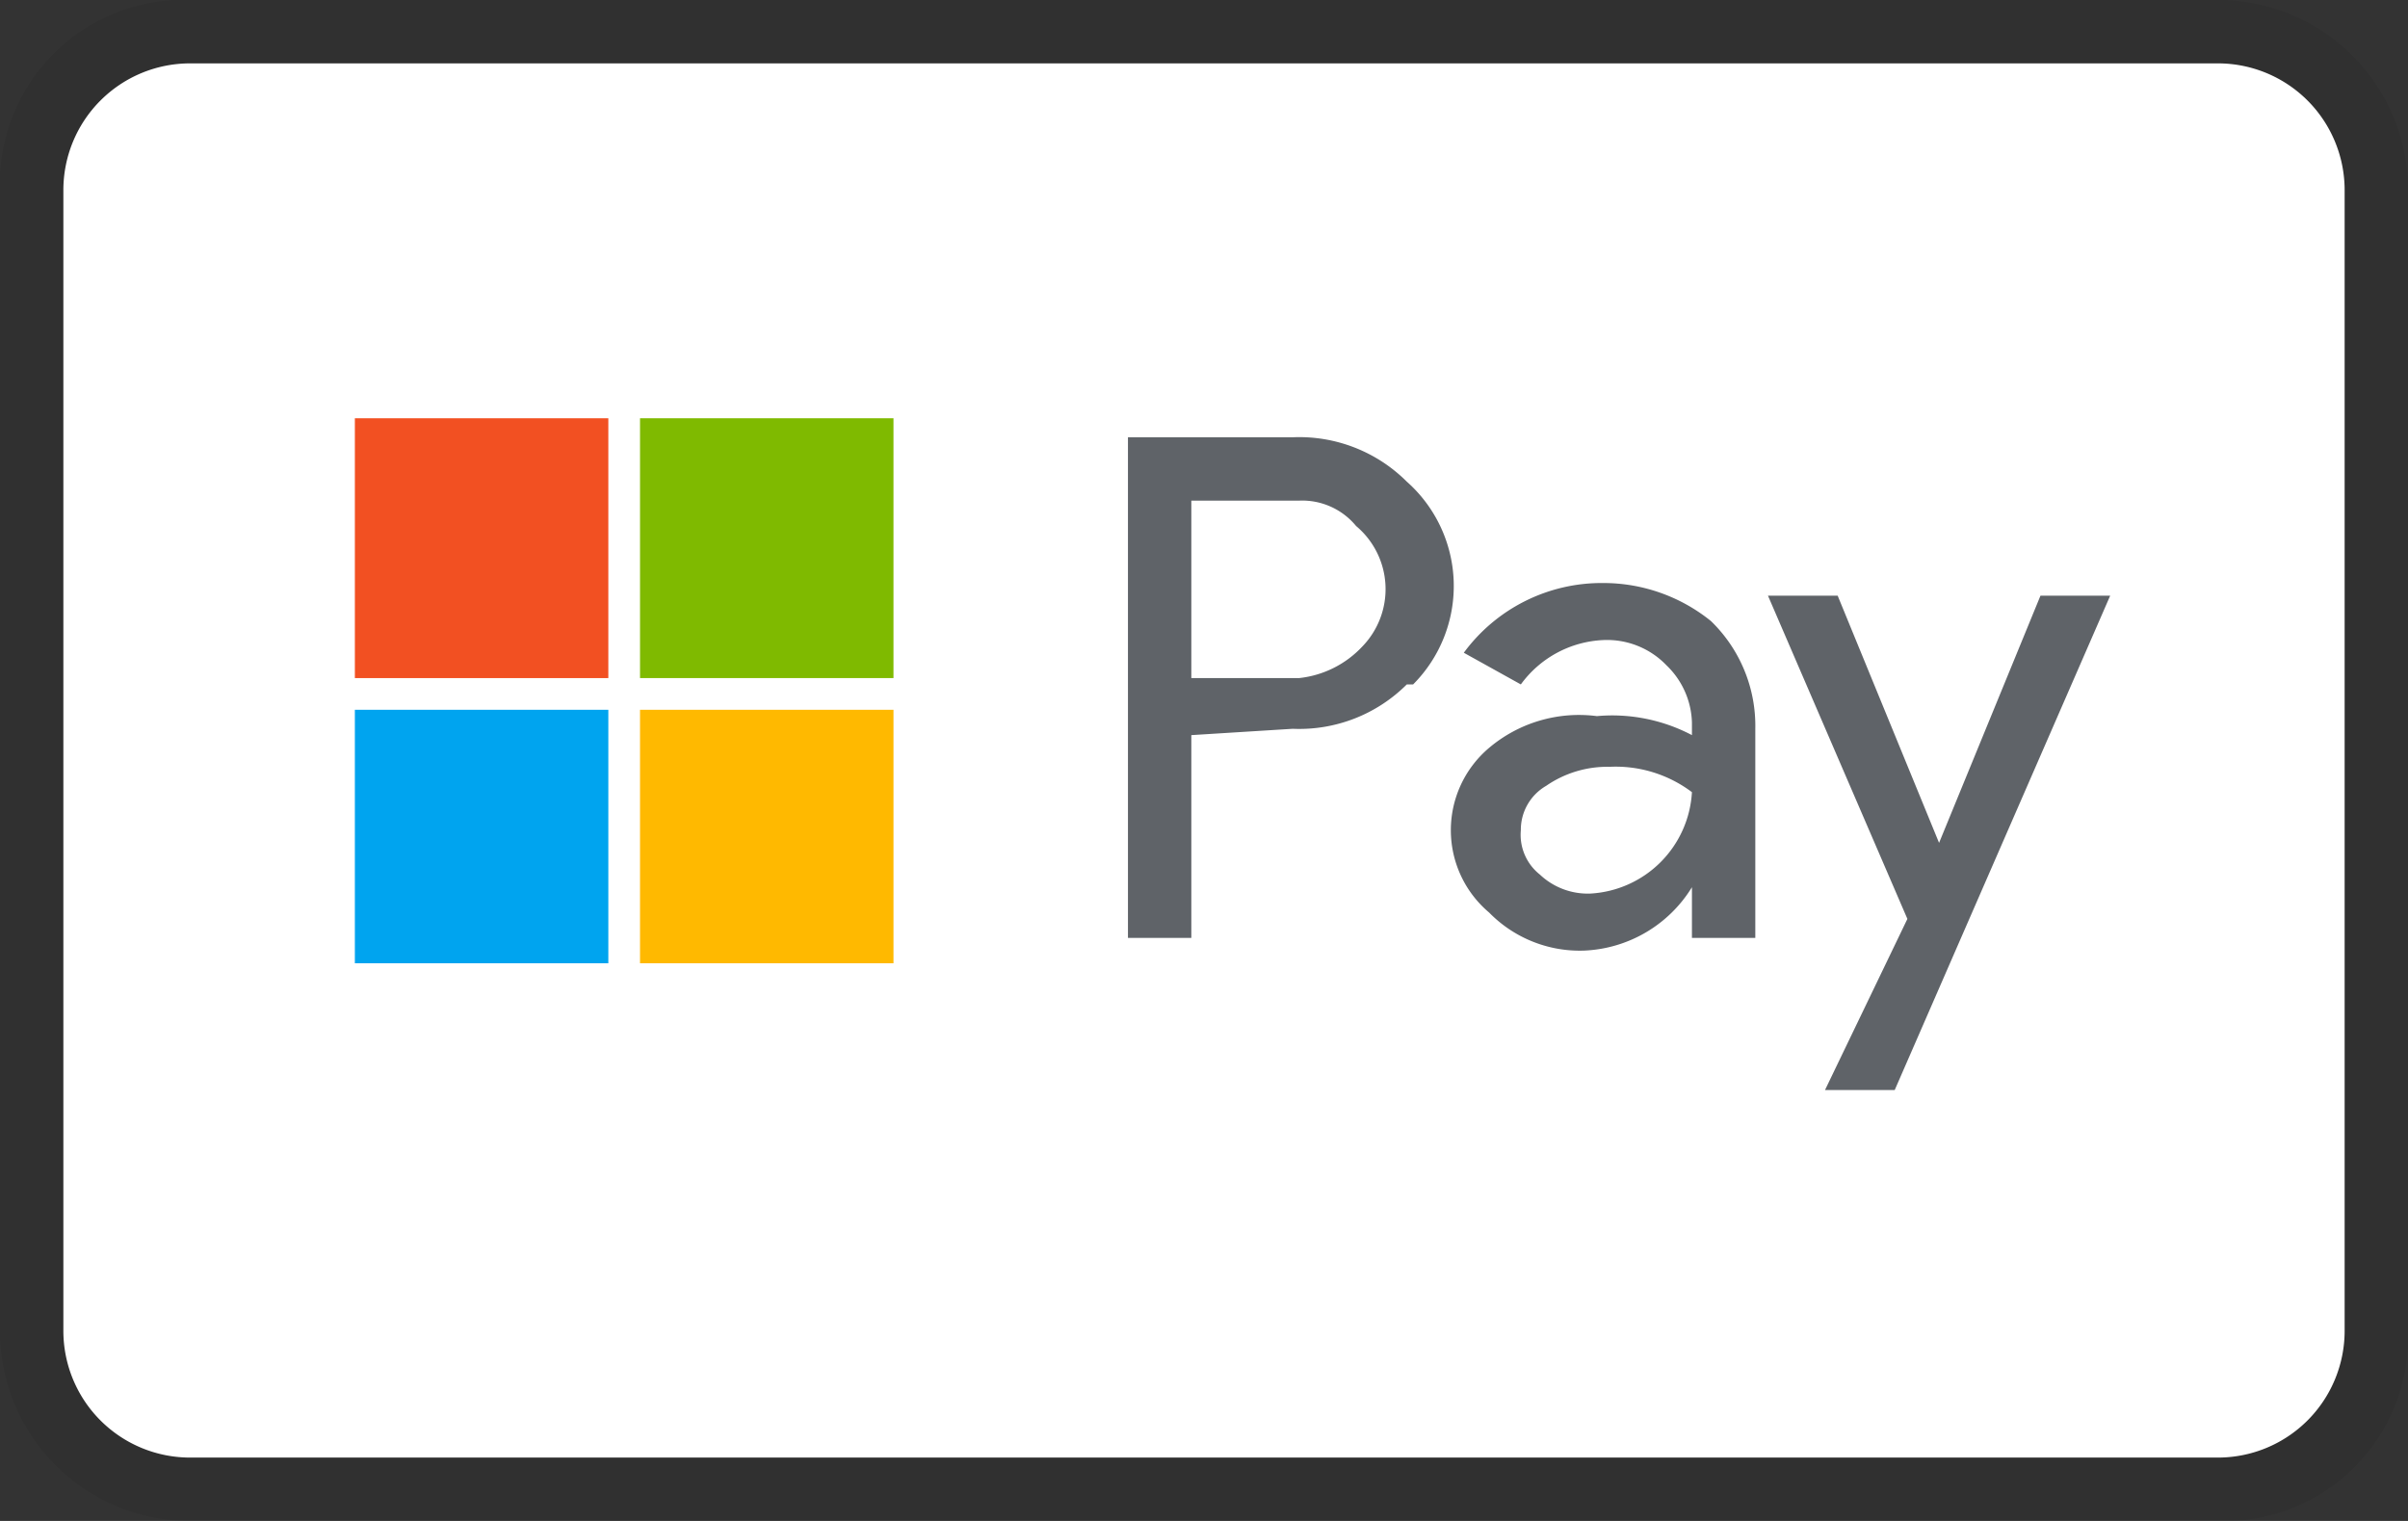
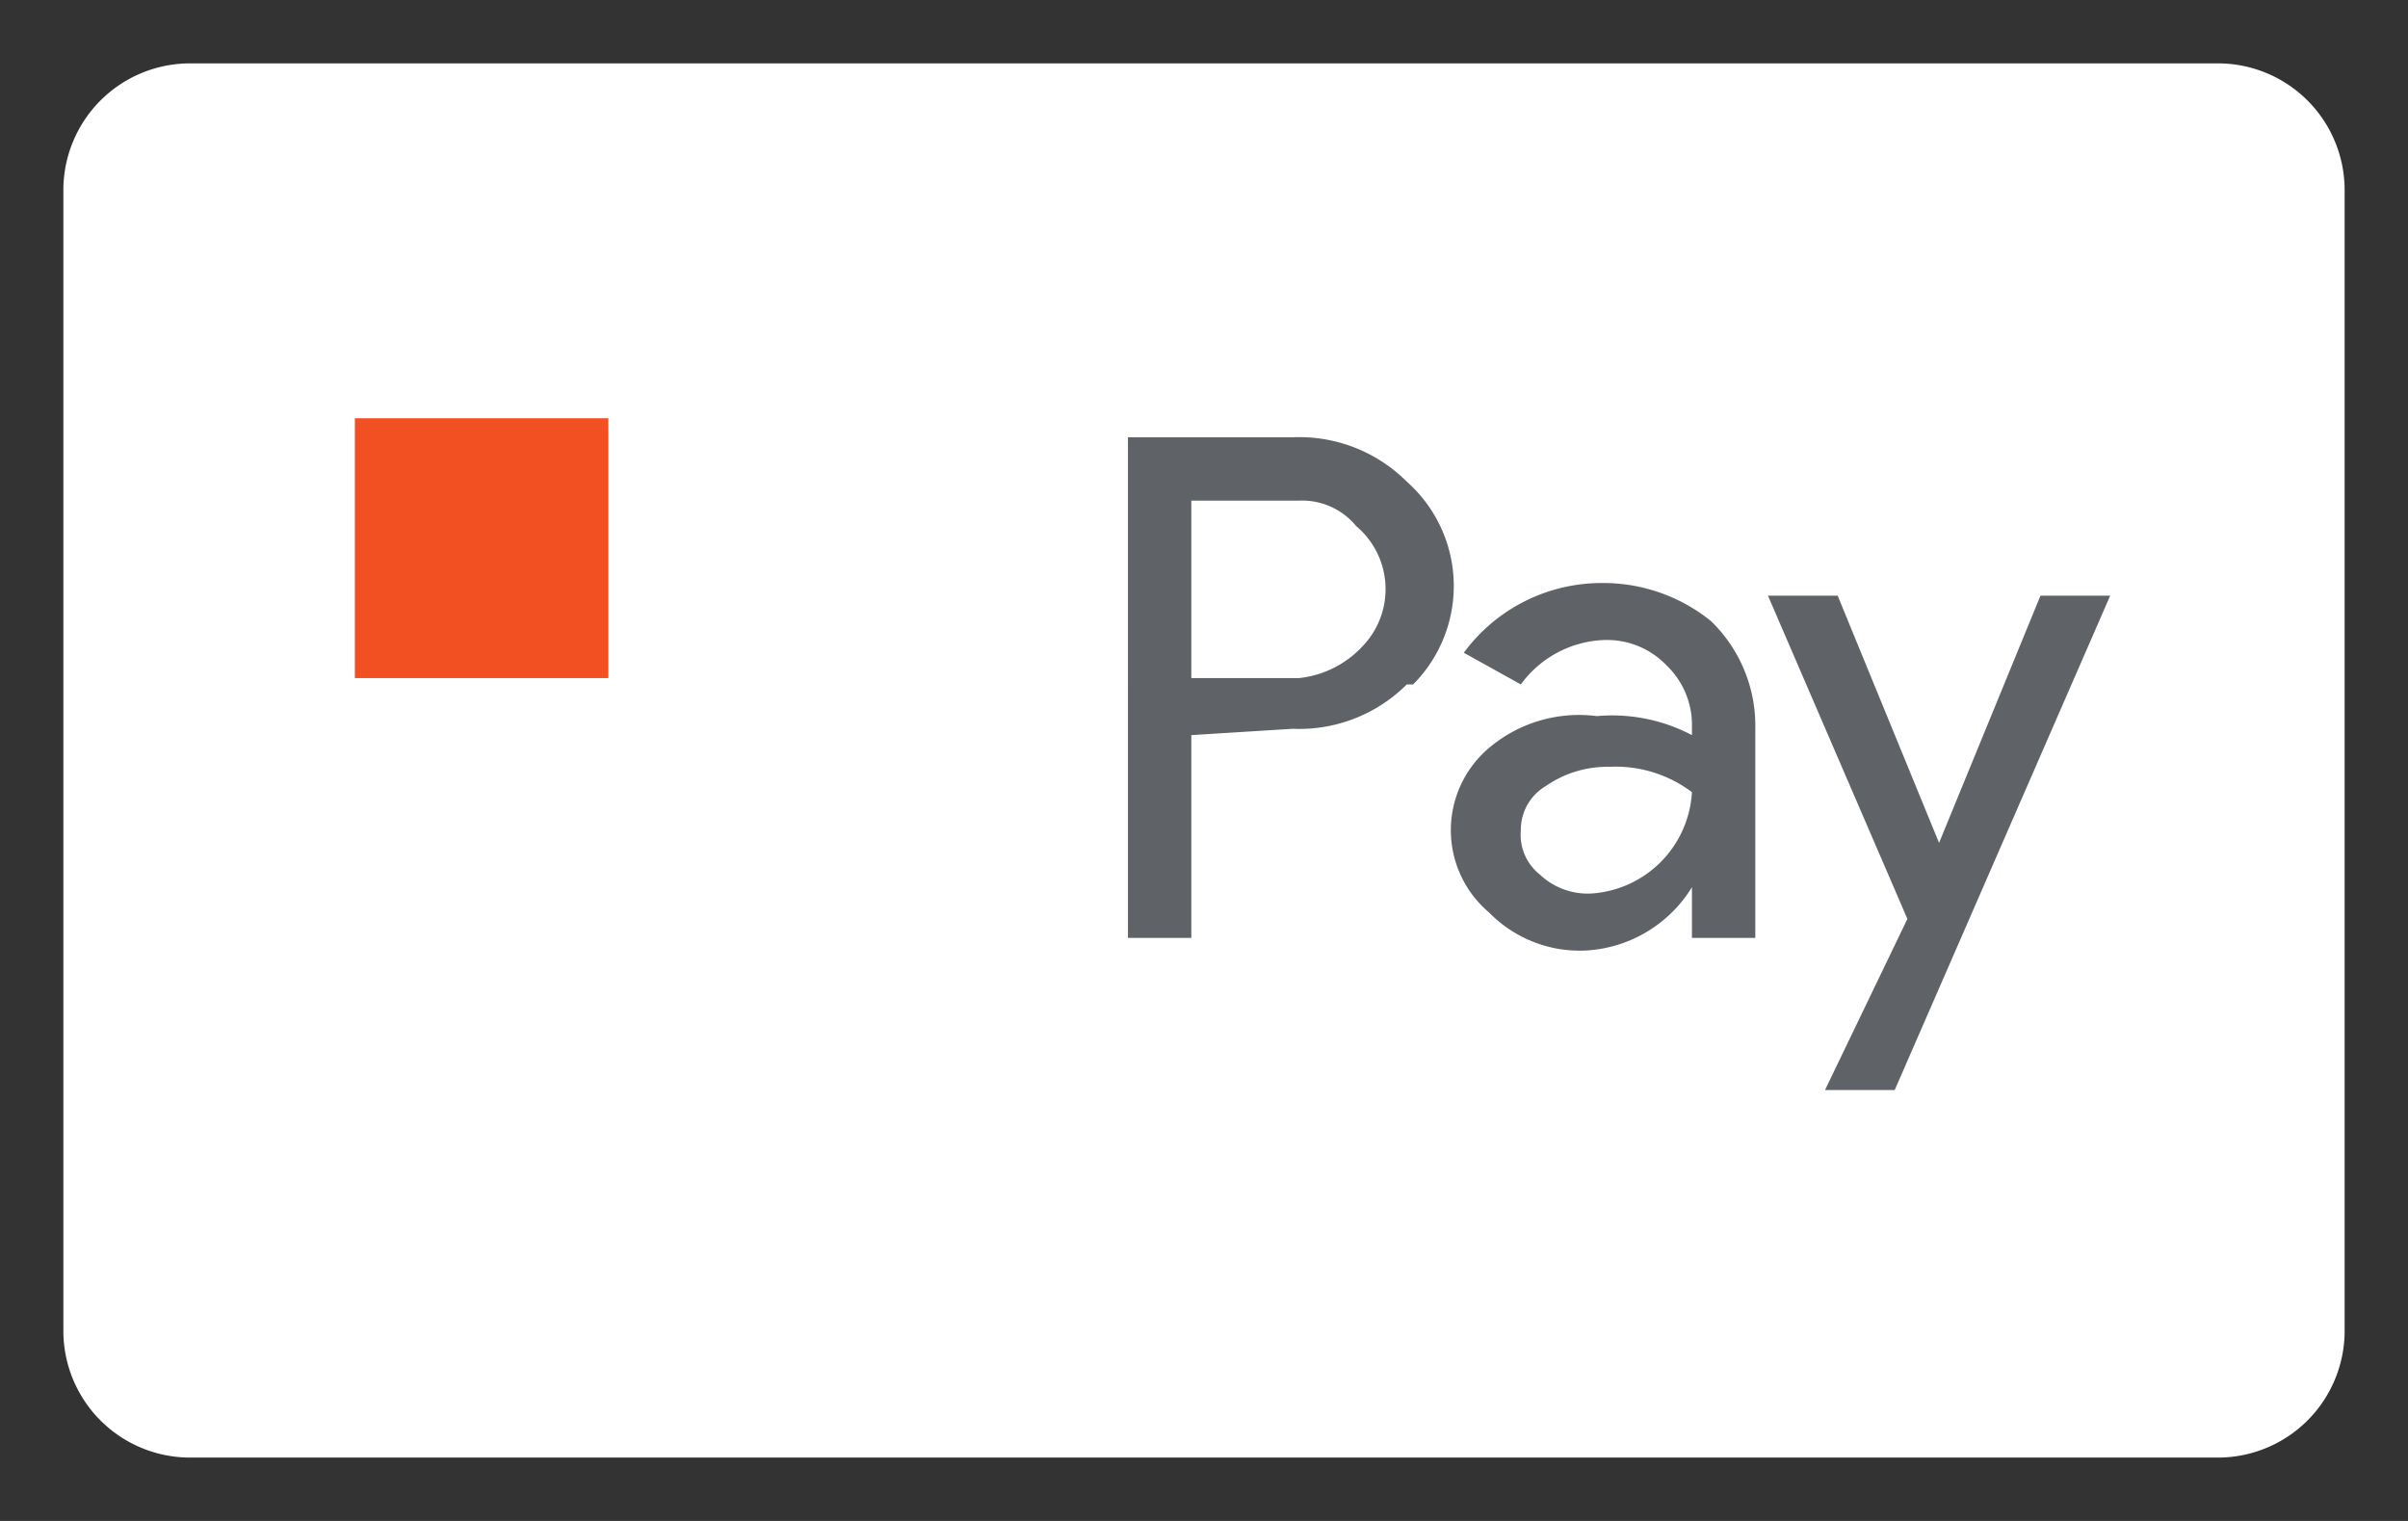
<svg xmlns="http://www.w3.org/2000/svg" viewBox="0 0 38 24">
  <rect x="0" y="0" width="38" height="24" fill="#333333" stroke="none" />
  <g id="Layer_2" data-name="Layer 2">
    <g id="Layer_1-2" data-name="Layer 1">
-       <path d="M35,0H3A2.9,2.9,0,0,0,0,3V21a3,3,0,0,0,3,3H35a2.9,2.9,0,0,0,3-3V3A3,3,0,0,0,35,0Z" opacity="0.07" style="isolation: isolate" />
      <path d="M35,1a2,2,0,0,1,2,2V21a2,2,0,0,1-2,2H3a2,2,0,0,1-2-2V3A2,2,0,0,1,3,1H35" fill="#fff" />
      <g>
        <rect x="3.8" y="4.9" width="12.1" height="12.1" rx="1.8" fill="#fff" />
        <path d="M5.6,6.6v4.1h4V6.6Z" fill="#f25022" />
-         <path d="M10.1,6.6v4.1h4V6.6Z" fill="#7fba00" />
-         <path d="M5.6,11.2v4h4v-4Z" fill="#00a4ef" />
-         <path d="M10.1,11.2v4h4v-4Z" fill="#ffb900" />
      </g>
      <path d="M18.8,11.6v3.2h-1V6.9h2.6a2.4,2.4,0,0,1,1.8.7,2.2,2.2,0,0,1,.1,3.2h-.1a2.4,2.4,0,0,1-1.8.7Zm0-3.7v2.8h1.7a1.6,1.6,0,0,0,1-.5,1.3,1.3,0,0,0-.1-1.9,1.1,1.1,0,0,0-.9-.4Zm6.5,1.3a2.7,2.7,0,0,1,1.7.6,2.3,2.3,0,0,1,.7,1.7v3.3h-1V14h0A2.1,2.1,0,0,1,25,15a2,2,0,0,1-1.5-.6,1.7,1.7,0,0,1,0-2.6,2.2,2.2,0,0,1,1.7-.5,2.7,2.7,0,0,1,1.5.3v-.2a1.3,1.3,0,0,0-.4-.9,1.3,1.3,0,0,0-1-.4,1.7,1.7,0,0,0-1.3.7l-.9-.5A2.7,2.7,0,0,1,25.3,9.2ZM24,13.1a.8.8,0,0,0,.3.7,1.1,1.1,0,0,0,.8.3,1.7,1.7,0,0,0,1.6-1.6,2,2,0,0,0-1.3-.4,1.7,1.7,0,0,0-1,.3A.8.8,0,0,0,24,13.1Zm9.3-3.7-3.4,7.8H28.8l1.3-2.7L27.9,9.4H29l1.6,3.9,1.6-3.9Z" fill="#5f6368" />
    </g>
  </g>
</svg>